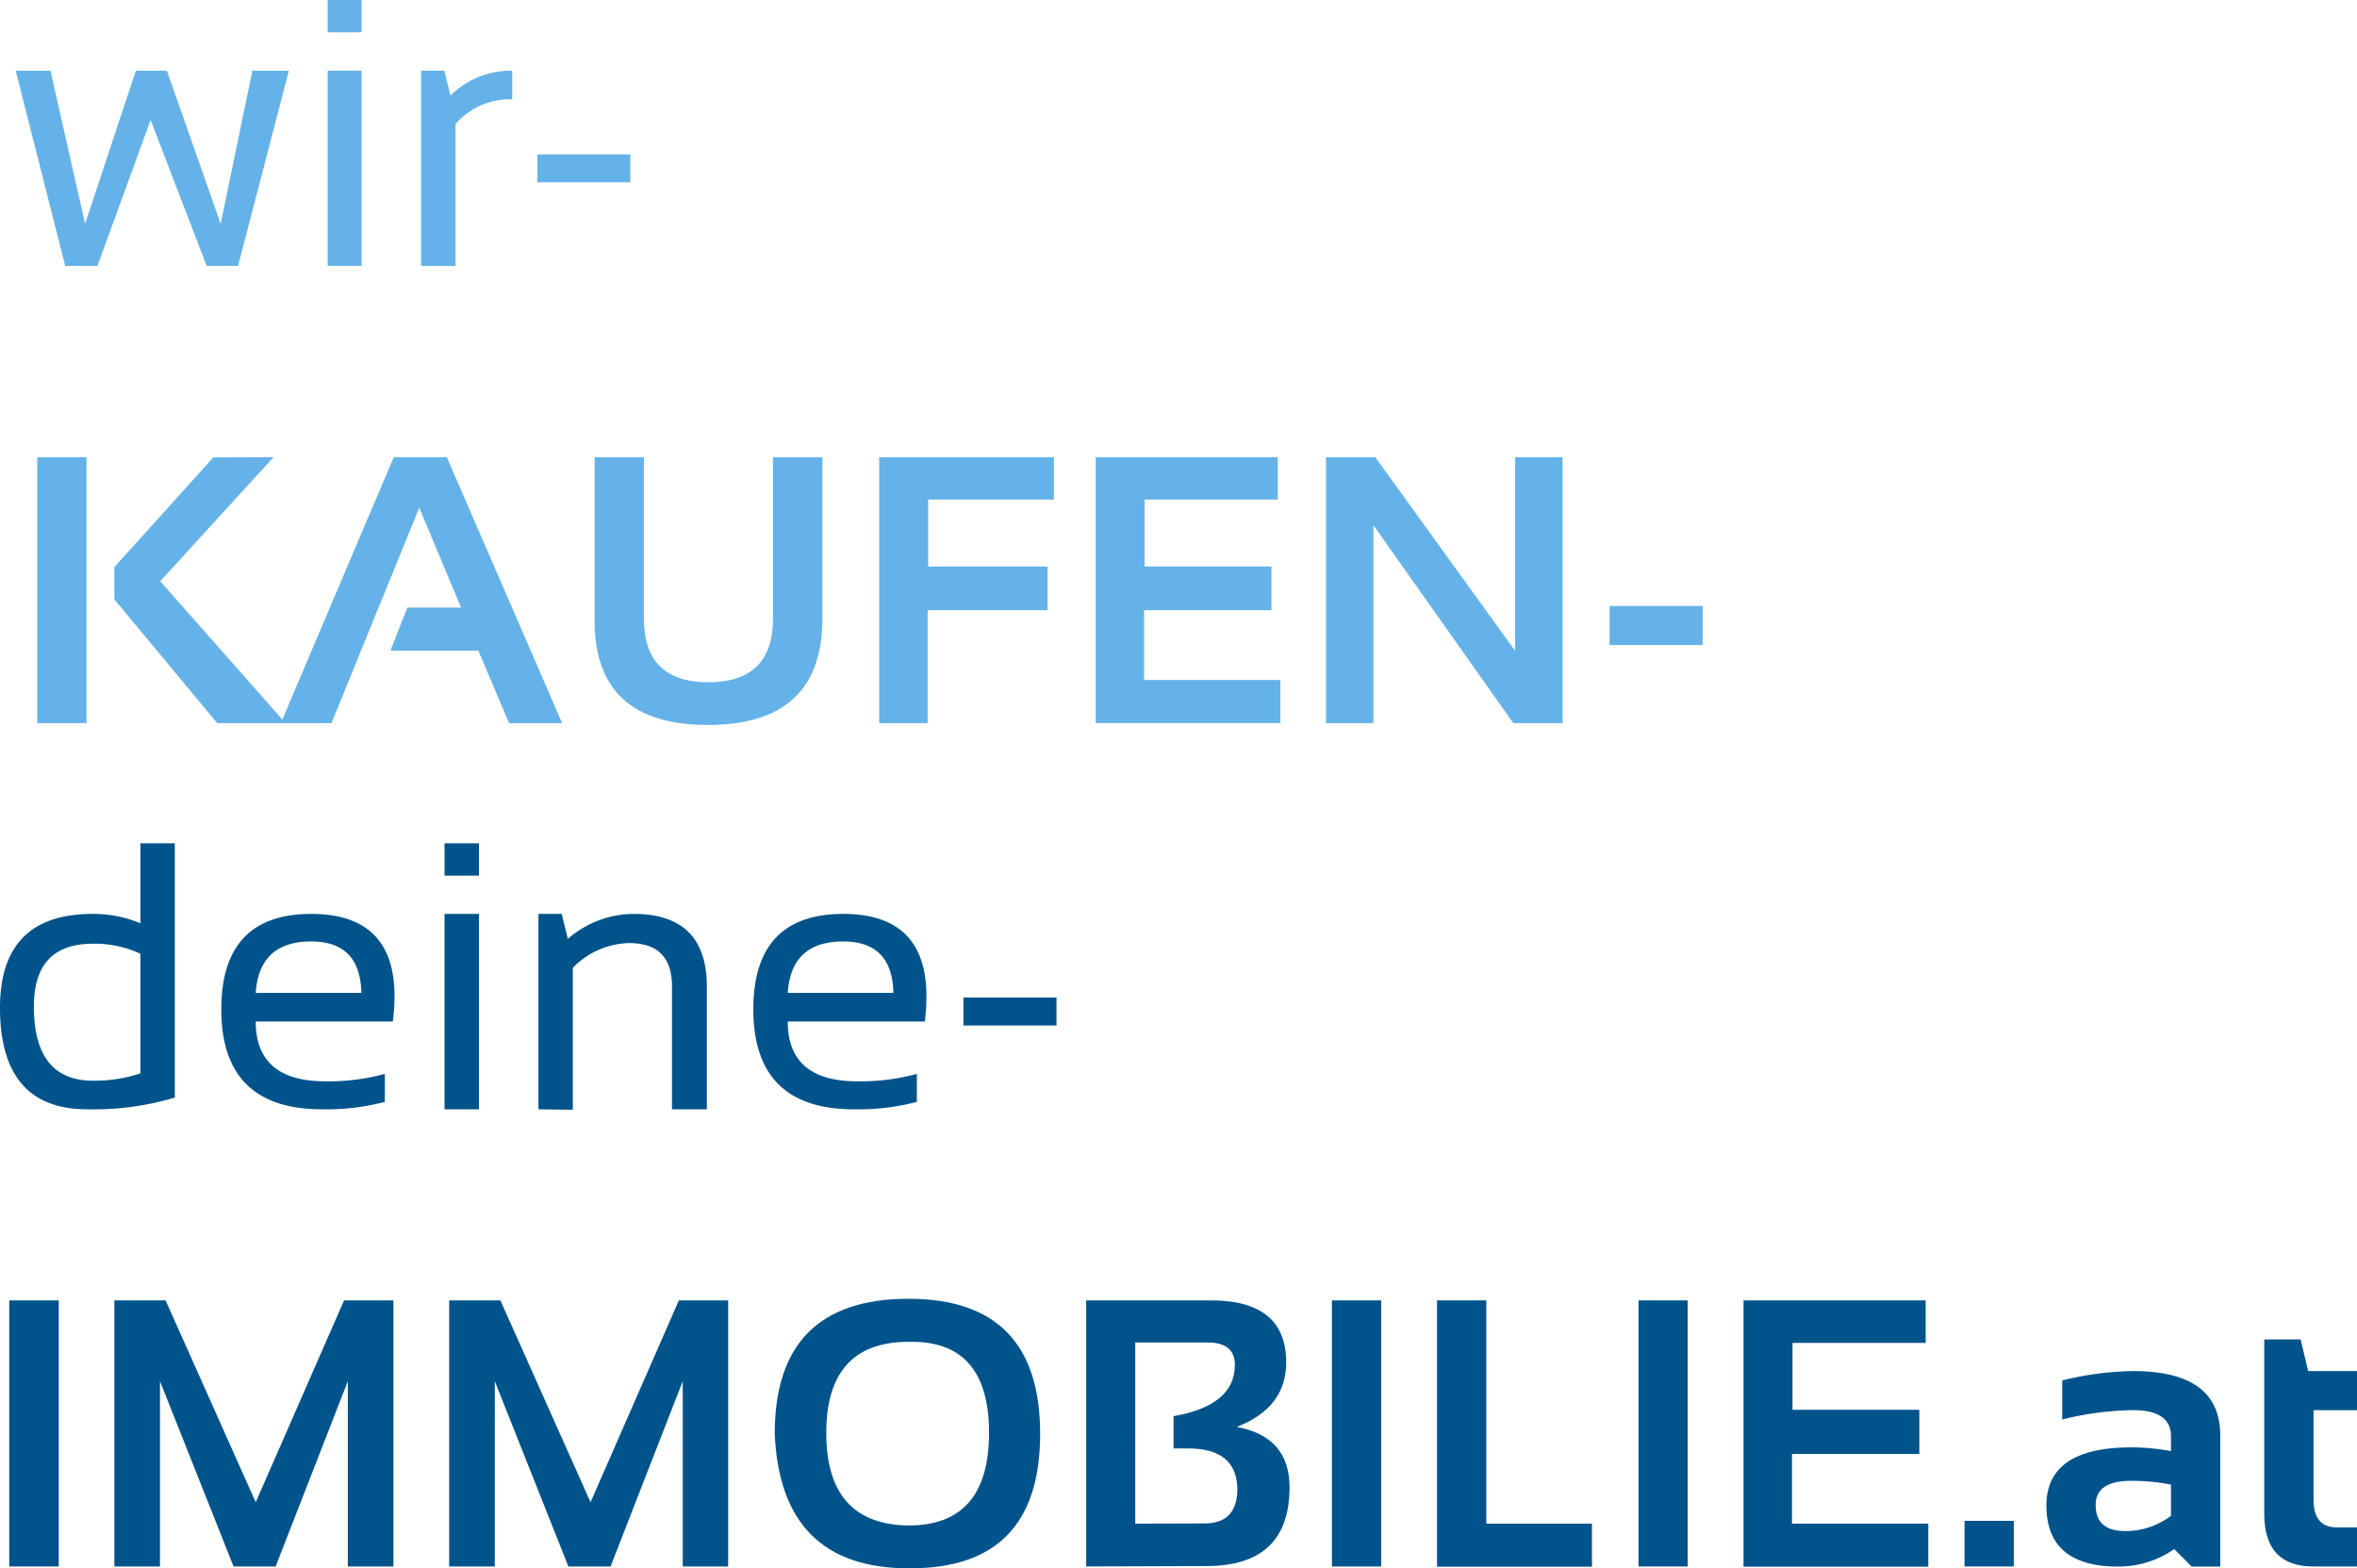
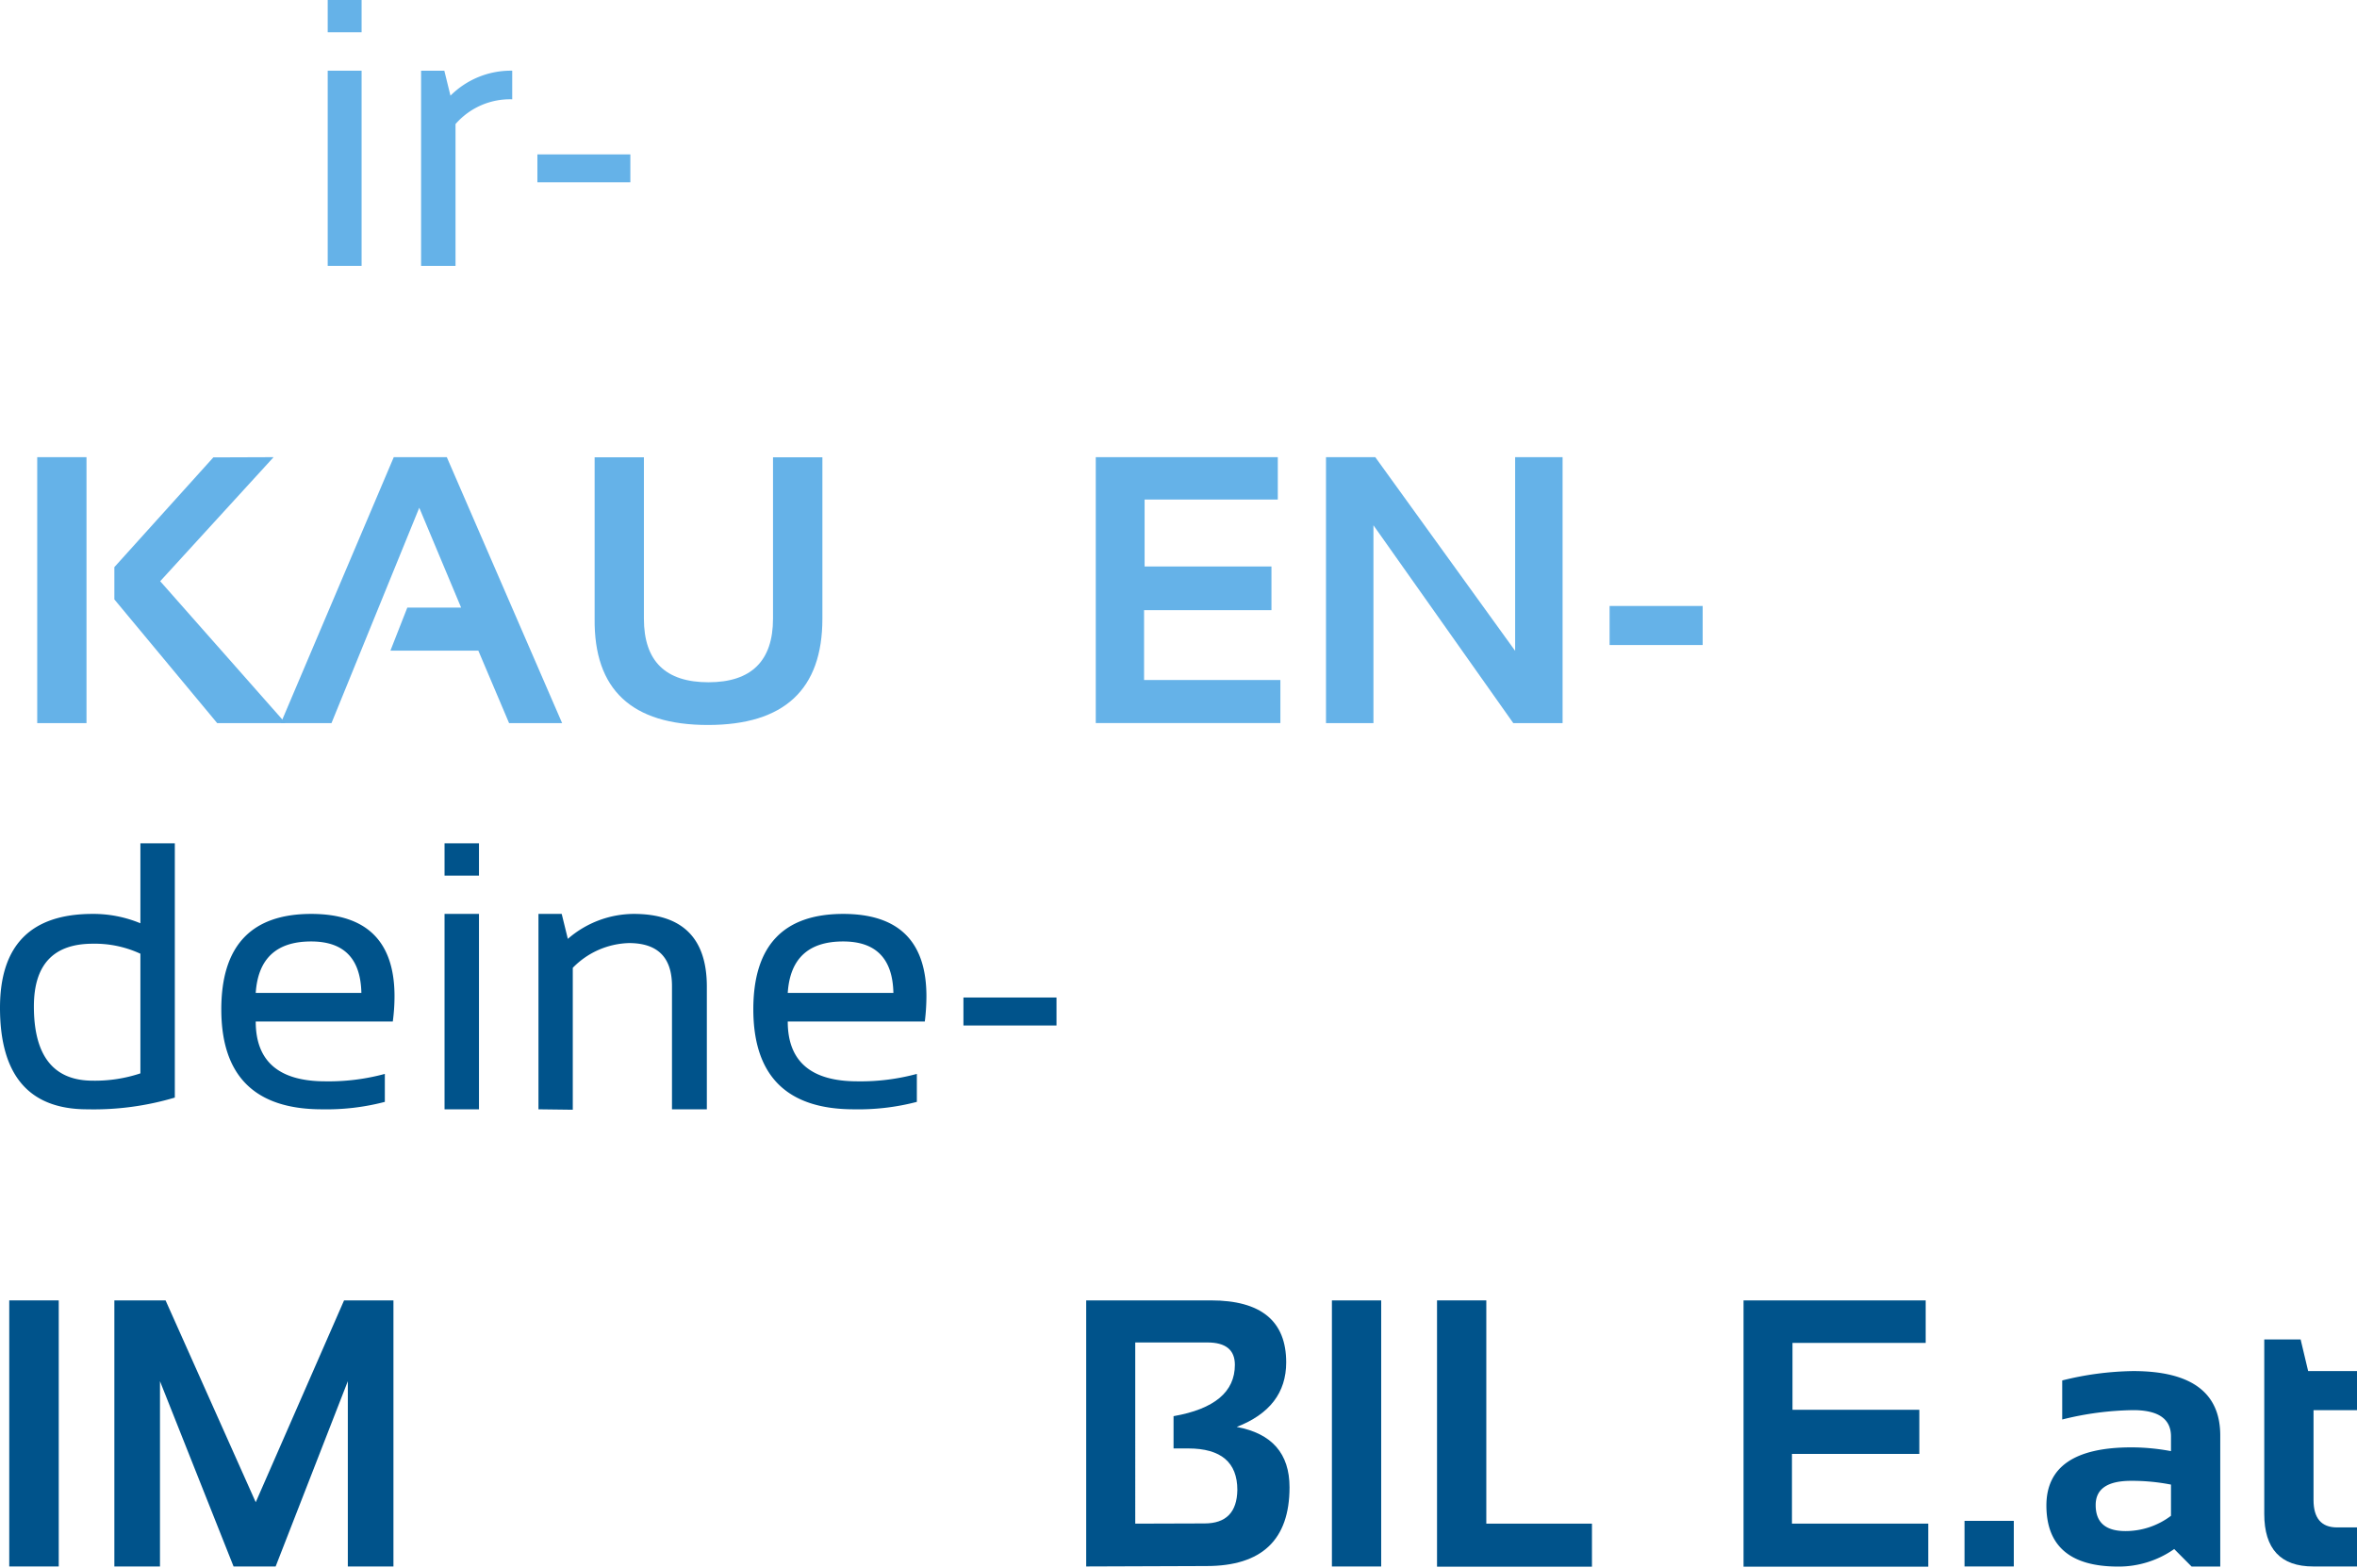
<svg xmlns="http://www.w3.org/2000/svg" id="Ebene_1" data-name="Ebene 1" viewBox="0 0 219.08 145.76">
  <defs>
    <style>.cls-1{fill:#65b2e8;}.cls-2{fill:#00538b;}</style>
  </defs>
-   <path class="cls-1" d="M32,70.86h3.23l3.22,14.23,4.72-14.23h2.88l5,14.23L54,70.86h3.39L52.67,89H49.75L44.54,75.44,39.6,89h-3Z" transform="translate(-30.54 -64.29)" />
  <path class="cls-1" d="M64.15,64.29v3H61v-3Zm0,6.57V89H61V70.86Z" transform="translate(-30.54 -64.29)" />
  <path class="cls-1" d="M69.68,89V70.86h2.16l.57,2.32a7.93,7.93,0,0,1,5.74-2.32v2.66a6.71,6.71,0,0,0-5.27,2.3V89Z" transform="translate(-30.54 -64.29)" />
  <path class="cls-1" d="M89.13,78.64v2.59H80.49V78.64Z" transform="translate(-30.54 -64.29)" />
  <path class="cls-1" d="M38.58,106.78V131.5H34V106.78Zm17.39,0L45.43,118.31,57.08,131.5H50.73L41.17,120v-3l9.2-10.2Z" transform="translate(-30.54 -64.29)" />
  <path class="cls-1" d="M61.35,131.5H56.64l10.5-24.72h4.93L82.79,131.5H77.86L75,124.76H66.83l1.57-4h5l-3.89-9.28Z" transform="translate(-30.54 -64.29)" />
  <path class="cls-1" d="M85.81,121.79v-15h4.58v15q0,5.91,6,5.91c4,0,6-2,6-5.91v-15h4.59v15q0,9.88-10.64,9.88T85.81,121.79Z" transform="translate(-30.54 -64.29)" />
-   <path class="cls-1" d="M128.5,106.78v3.94H116.81v6.22h11.1V121H116.76V131.5h-4.5V106.78Z" transform="translate(-30.54 -64.29)" />
  <path class="cls-1" d="M149.31,106.78v3.94H136.93v6.22h11.79V121H136.88v6.49h12.67v4H132.39V106.78Z" transform="translate(-30.54 -64.29)" />
  <path class="cls-1" d="M153.79,131.5V106.78h4.58l13,18v-18h4.41V131.5h-4.58L158.2,113.11V131.5Z" transform="translate(-30.54 -64.29)" />
  <path class="cls-1" d="M188.8,120.61v3.63h-8.65v-3.63Z" transform="translate(-30.54 -64.29)" />
  <path class="cls-2" d="M46.79,166.3a26.41,26.41,0,0,1-8.14,1.09q-8.11,0-8.11-9.44,0-8.72,8.61-8.72a11.41,11.41,0,0,1,4.44.87v-7.43h3.2Zm-3.2-13.37a10.07,10.07,0,0,0-4.42-.93c-3.66,0-5.48,1.94-5.48,5.83q0,6.9,5.48,6.9a13.37,13.37,0,0,0,4.42-.68Z" transform="translate(-30.54 -64.29)" />
  <path class="cls-2" d="M59.46,149.23q7.75,0,7.75,7.66a17.82,17.82,0,0,1-.16,2.34H54.31q0,5.57,6.5,5.56a19.93,19.93,0,0,0,5.5-.69v2.6a21.4,21.4,0,0,1-5.84.69q-9.36,0-9.36-9.29Q51.11,149.24,59.46,149.23Zm-5.15,7.34h9.82c-.07-3.19-1.62-4.78-4.67-4.78Q54.63,151.79,54.31,156.57Z" transform="translate(-30.54 -64.29)" />
  <path class="cls-2" d="M75.06,142.67v3h-3.2v-3Zm0,6.56v18.16h-3.2V149.23Z" transform="translate(-30.54 -64.29)" />
  <path class="cls-2" d="M80.59,167.39V149.23h2.16l.57,2.32a9.4,9.4,0,0,1,6.12-2.32q6.8,0,6.8,6.76v11.4H93V155.94c0-2.69-1.35-4-4-4a7.57,7.57,0,0,0-5.22,2.3v13.19Z" transform="translate(-30.54 -64.29)" />
  <path class="cls-2" d="M108.91,149.23q7.74,0,7.74,7.66a19.62,19.62,0,0,1-.15,2.34H103.76q0,5.57,6.5,5.56a20,20,0,0,0,5.5-.69v2.6a21.48,21.48,0,0,1-5.85.69q-9.34,0-9.35-9.29Q100.56,149.24,108.91,149.23Zm-5.15,7.34h9.82q-.1-4.78-4.67-4.78Q104.07,151.79,103.76,156.57Z" transform="translate(-30.54 -64.29)" />
  <path class="cls-2" d="M128.74,157v2.6h-8.65V157Z" transform="translate(-30.54 -64.29)" />
  <path class="cls-2" d="M36,185.15v24.73H31.4V185.15Z" transform="translate(-30.54 -64.29)" />
  <path class="cls-2" d="M41.17,209.88V185.15h4.76l8.38,18.76,8.21-18.76h4.59v24.73H62.87V192.66l-6.71,17.22H52.25l-6.84-17.22v17.22Z" transform="translate(-30.54 -64.29)" />
-   <path class="cls-2" d="M72.29,209.88V185.15h4.76l8.38,18.76,8.21-18.76h4.58v24.73H94V192.66l-6.71,17.22H83.37l-6.84-17.22v17.22Z" transform="translate(-30.54 -64.29)" />
-   <path class="cls-2" d="M102.55,197.55Q102.55,185,115,185q12.23,0,12.22,12.57T115,210.05Q103.1,210.05,102.55,197.55ZM115,206.07q7.47,0,7.47-8.62T115,189q-7.67,0-7.66,8.49T115,206.07Z" transform="translate(-30.54 -64.29)" />
  <path class="cls-2" d="M131.5,209.88V185.15h11.59q7,0,7,5.76,0,4.22-4.6,6c3.28.61,4.91,2.48,4.91,5.61q0,7.32-7.72,7.32Zm11-4q3,0,3.05-3.11,0-3.85-4.55-3.86h-1.38v-3q5.7-1,5.7-4.77c0-1.39-.85-2.08-2.56-2.08h-6.7V205.9Z" transform="translate(-30.54 -64.29)" />
  <path class="cls-2" d="M158.92,185.15v24.73h-4.58V185.15Z" transform="translate(-30.54 -64.29)" />
  <path class="cls-2" d="M168.69,185.15V205.9h9.82v4h-14.4V185.15Z" transform="translate(-30.54 -64.29)" />
-   <path class="cls-2" d="M187.41,185.15v24.73h-4.57V185.15Z" transform="translate(-30.54 -64.29)" />
  <path class="cls-2" d="M209.53,185.15v3.95H197.15v6.22h11.79v4.1H197.1v6.48h12.67v4H192.6V185.15Z" transform="translate(-30.54 -64.29)" />
  <path class="cls-2" d="M217.72,205.64v4.24h-4.58v-4.24Z" transform="translate(-30.54 -64.29)" />
  <path class="cls-2" d="M220.75,204.22q0-5.4,7.88-5.41a20.15,20.15,0,0,1,3.7.35v-1.37c0-1.62-1.17-2.44-3.51-2.44a28.55,28.55,0,0,0-6.6.87v-3.63a28.55,28.55,0,0,1,6.6-.87q8.1,0,8.09,6v12.17h-2.66l-1.62-1.63a9,9,0,0,1-5.23,1.63Q220.76,209.88,220.75,204.22Zm7.88-2.3q-3.3,0-3.3,2.25c0,1.62.92,2.42,2.77,2.42a7,7,0,0,0,4.23-1.42v-2.9A18.9,18.9,0,0,0,228.63,201.92Z" transform="translate(-30.54 -64.29)" />
  <path class="cls-2" d="M241,188.78h3.38l.7,2.94h4.56v3.63h-4.06v8.35q0,2.55,2.19,2.55h1.87v3.63h-4.08q-4.56,0-4.56-4.89Z" transform="translate(-30.54 -64.29)" />
</svg>